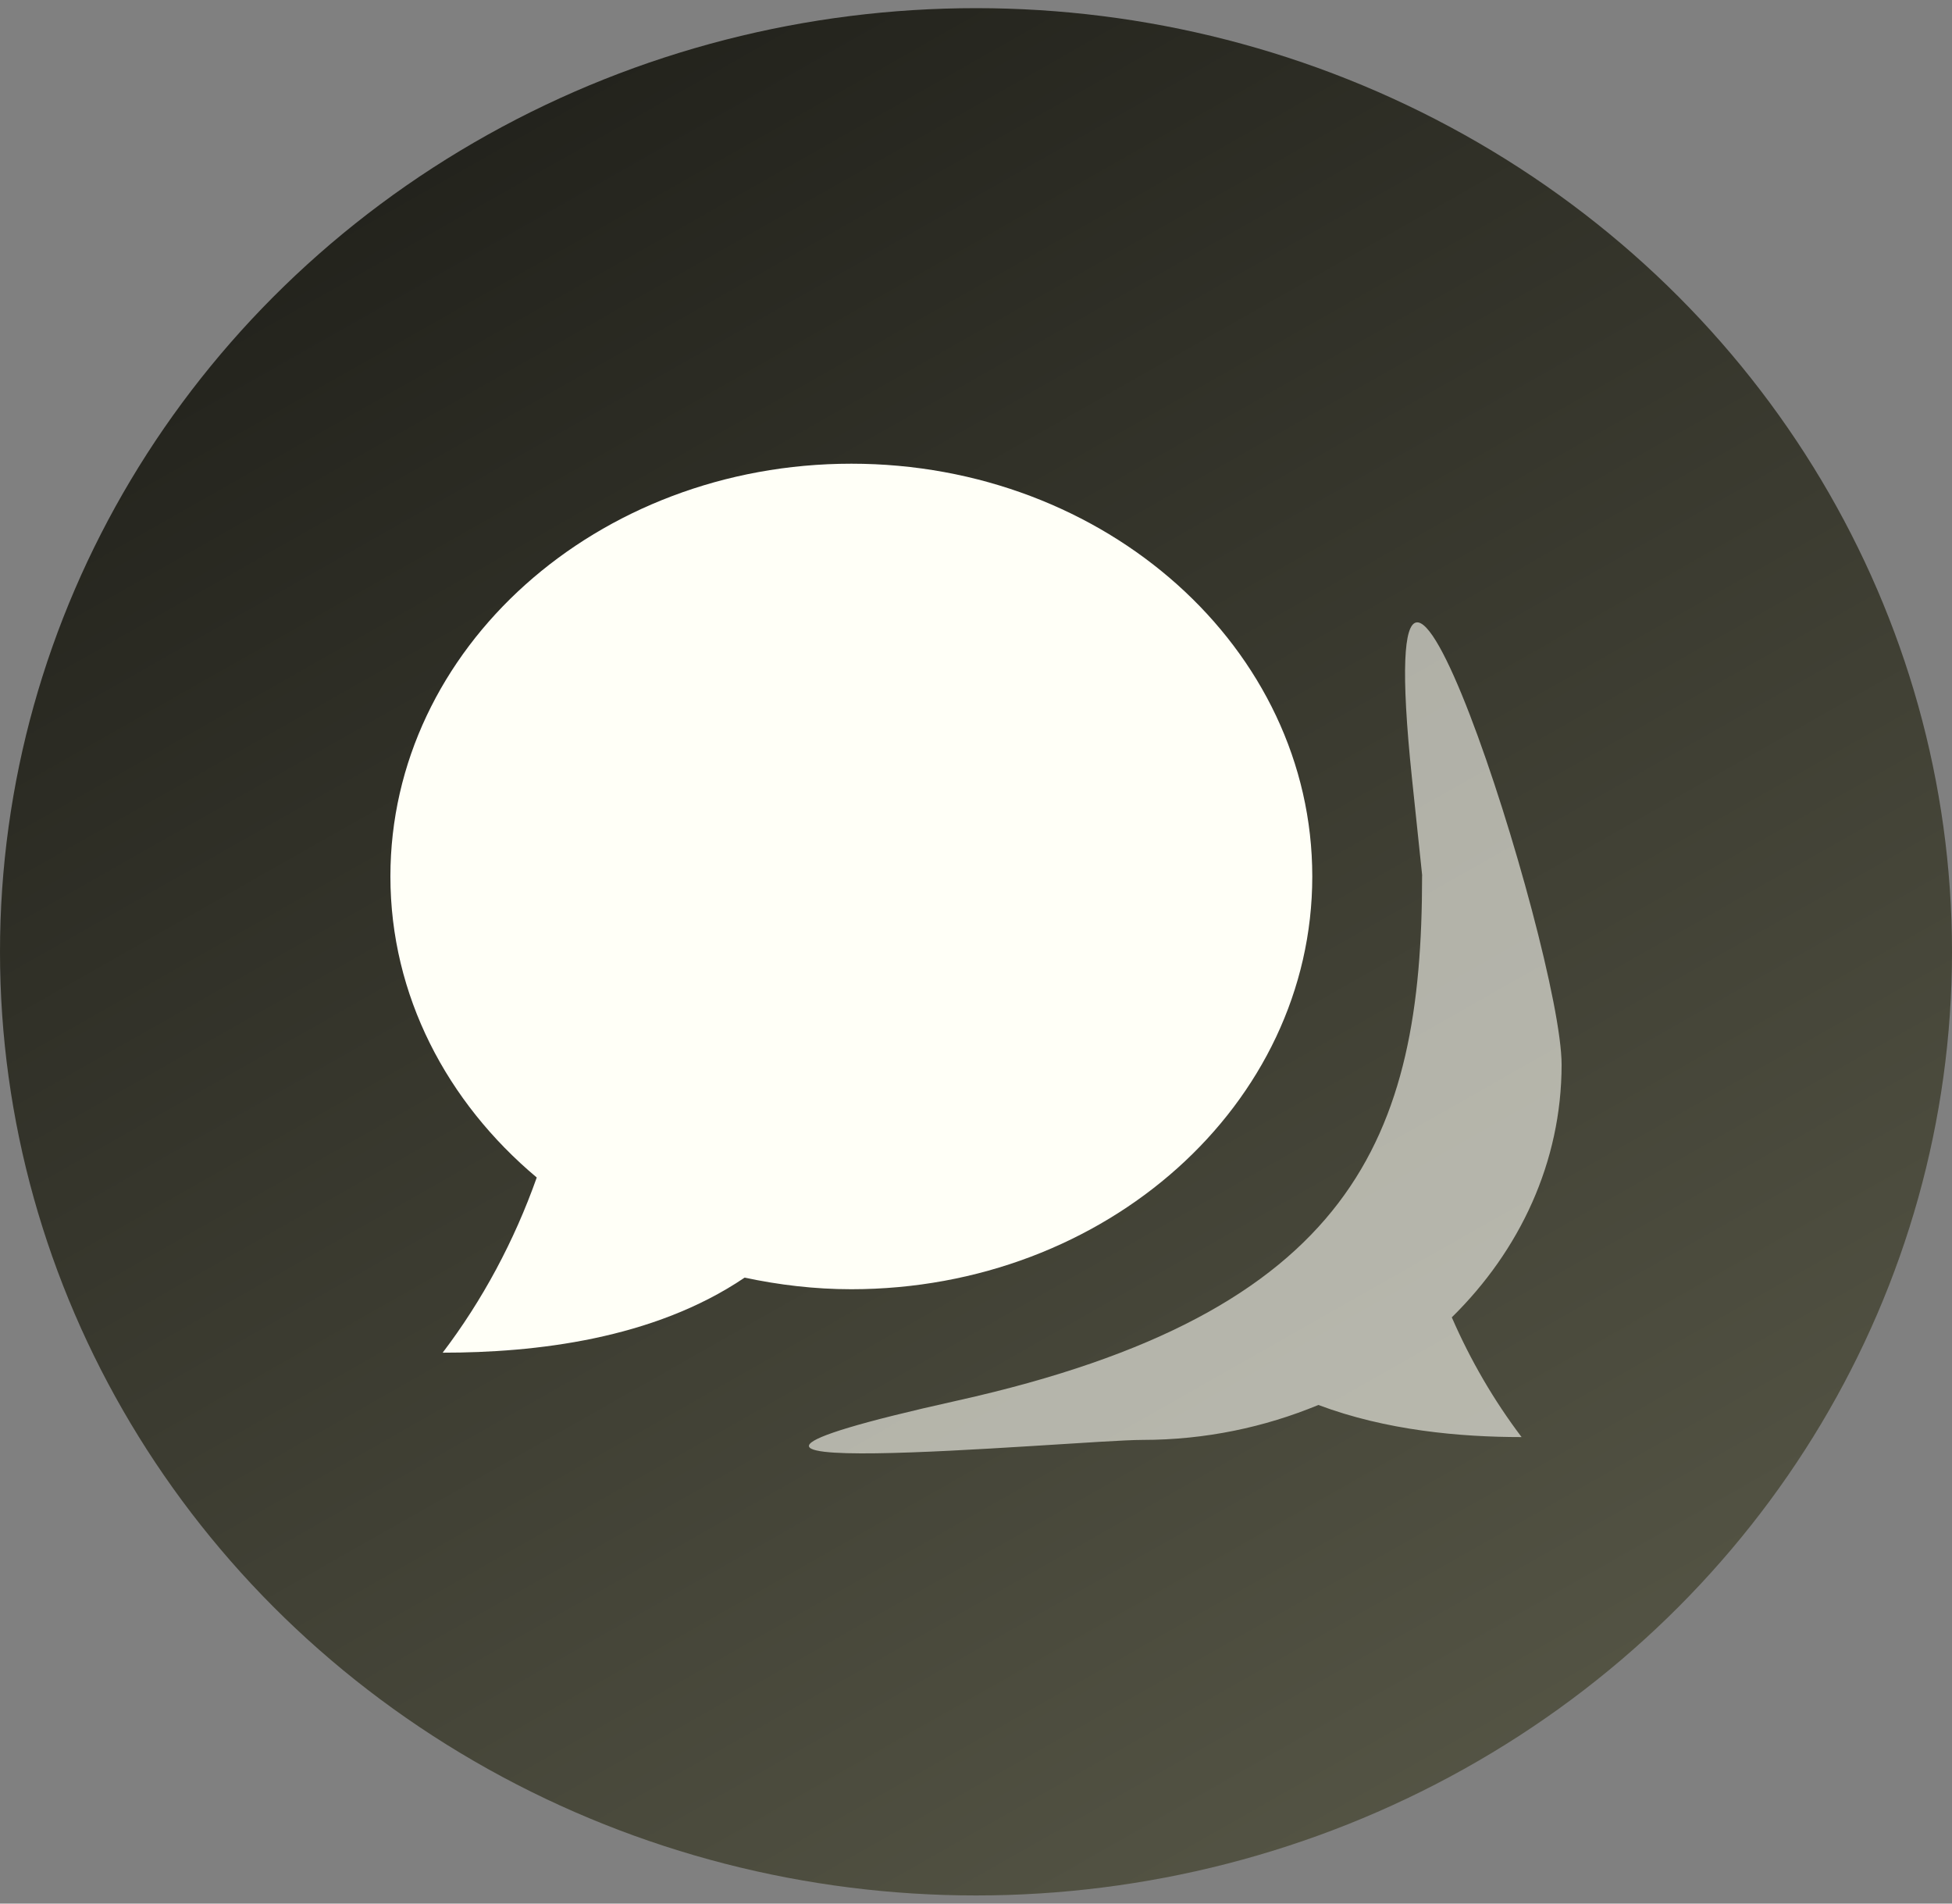
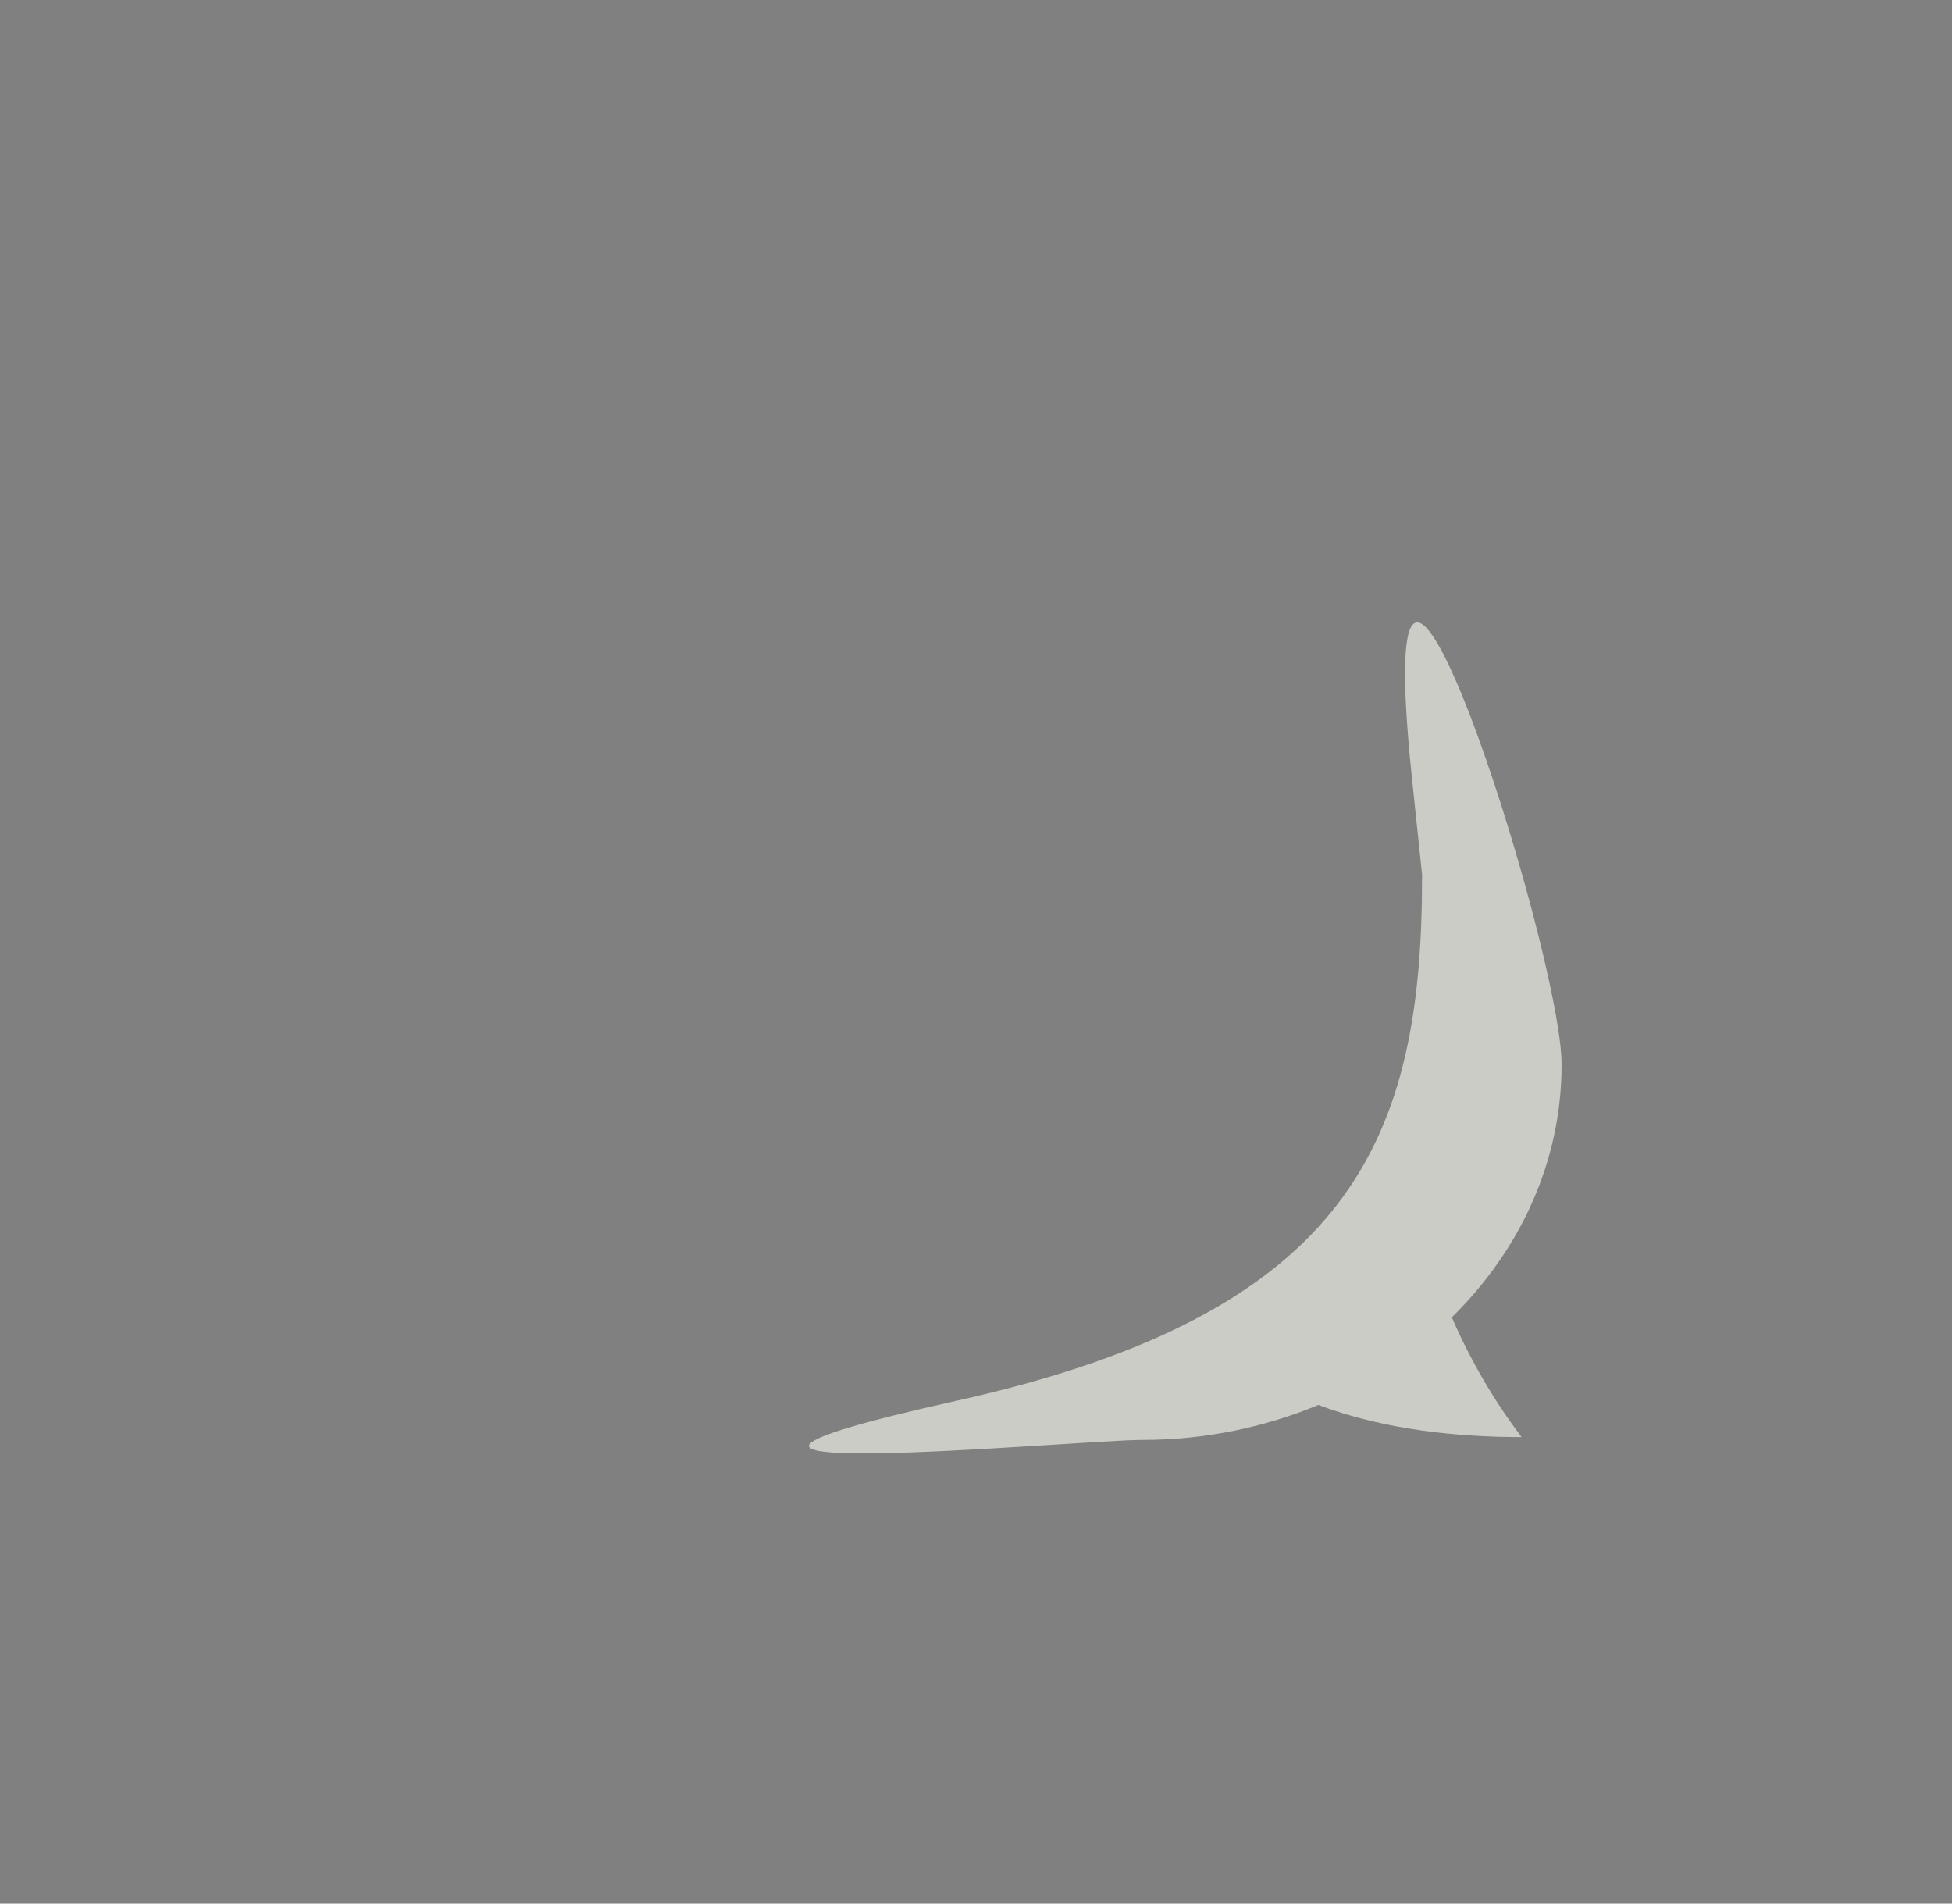
<svg xmlns="http://www.w3.org/2000/svg" width="40" height="39" viewBox="0 0 40 39" fill="none">
  <rect x="0" y="0" width="40" height="39" fill="#808080" stroke="none" />
  <g id="logo">
-     <ellipse id="Ellipse 2" cx="20" cy="19.5" rx="20" ry="19.333" fill="url(#paint0_linear_15_6491)" />
-     <path id="Vector" d="M26.891 17.956C26.891 13.287 22.663 9.5 17.446 9.5C12.229 9.5 8 13.287 8 17.956C8 20.392 9.157 22.58 10.999 24.124C10.537 25.427 9.886 26.64 9.071 27.713C10.958 27.713 13.388 27.441 15.259 26.175C15.962 26.325 16.693 26.413 17.446 26.413C22.663 26.411 26.891 22.626 26.891 17.956Z" fill="#FFFFF7" />
    <path id="Vector_2" opacity="0.6" d="M29.142 17.927C29.084 17.381 29.015 16.723 28.933 15.938C28 7 32 19.451 32 21.811C32 23.808 31.142 25.621 29.75 26.989C30.133 27.869 30.613 28.693 31.18 29.442C29.924 29.442 28.406 29.307 27.016 28.784C25.918 29.239 24.701 29.5 23.413 29.5C22.046 29.5 11.5 30.5 19.619 28.694C27.738 26.887 29.141 23.291 29.141 17.956C29.141 17.944 29.141 17.934 29.142 17.927Z" fill="#FFFFF7" />
  </g>
  <defs>
    <linearGradient id="paint0_linear_15_6491" x1="1.38" y1="0.167" x2="24.968" y2="41.692" gradientUnits="userSpaceOnUse">
      <stop stop-color="#1B1B16" />
      <stop offset="1" stop-color="#565646" />
    </linearGradient>
  </defs>
</svg>